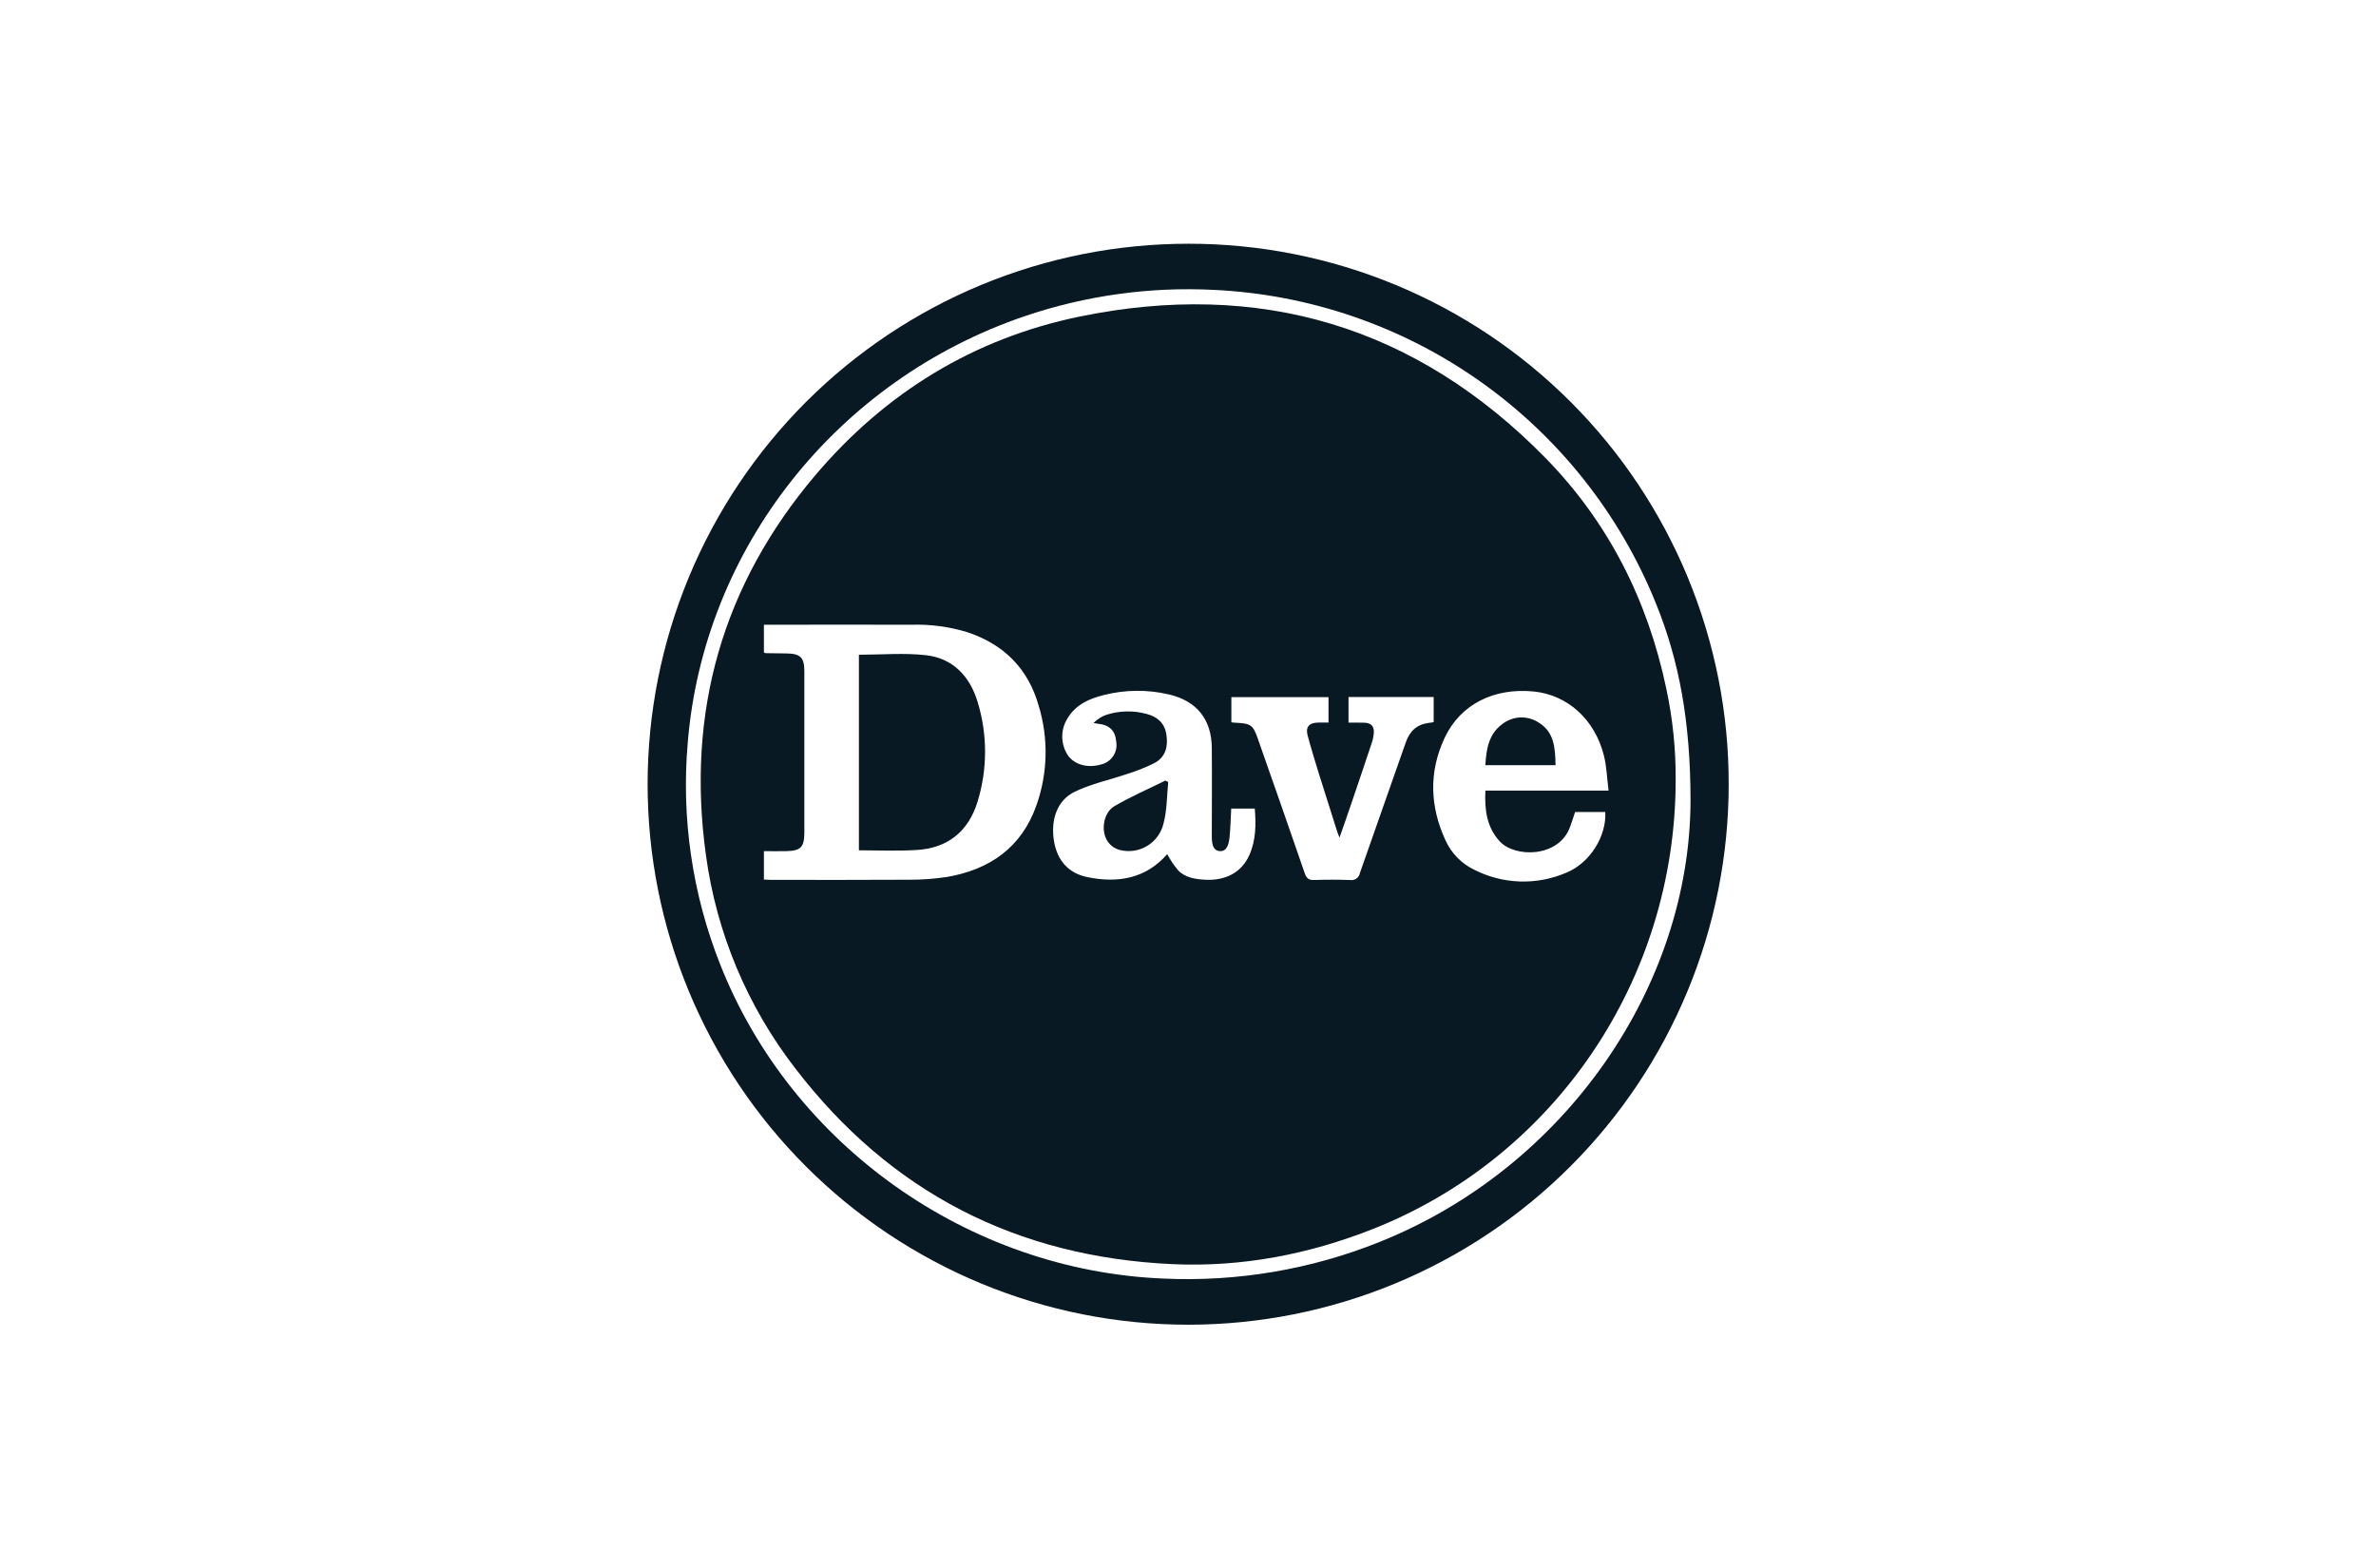
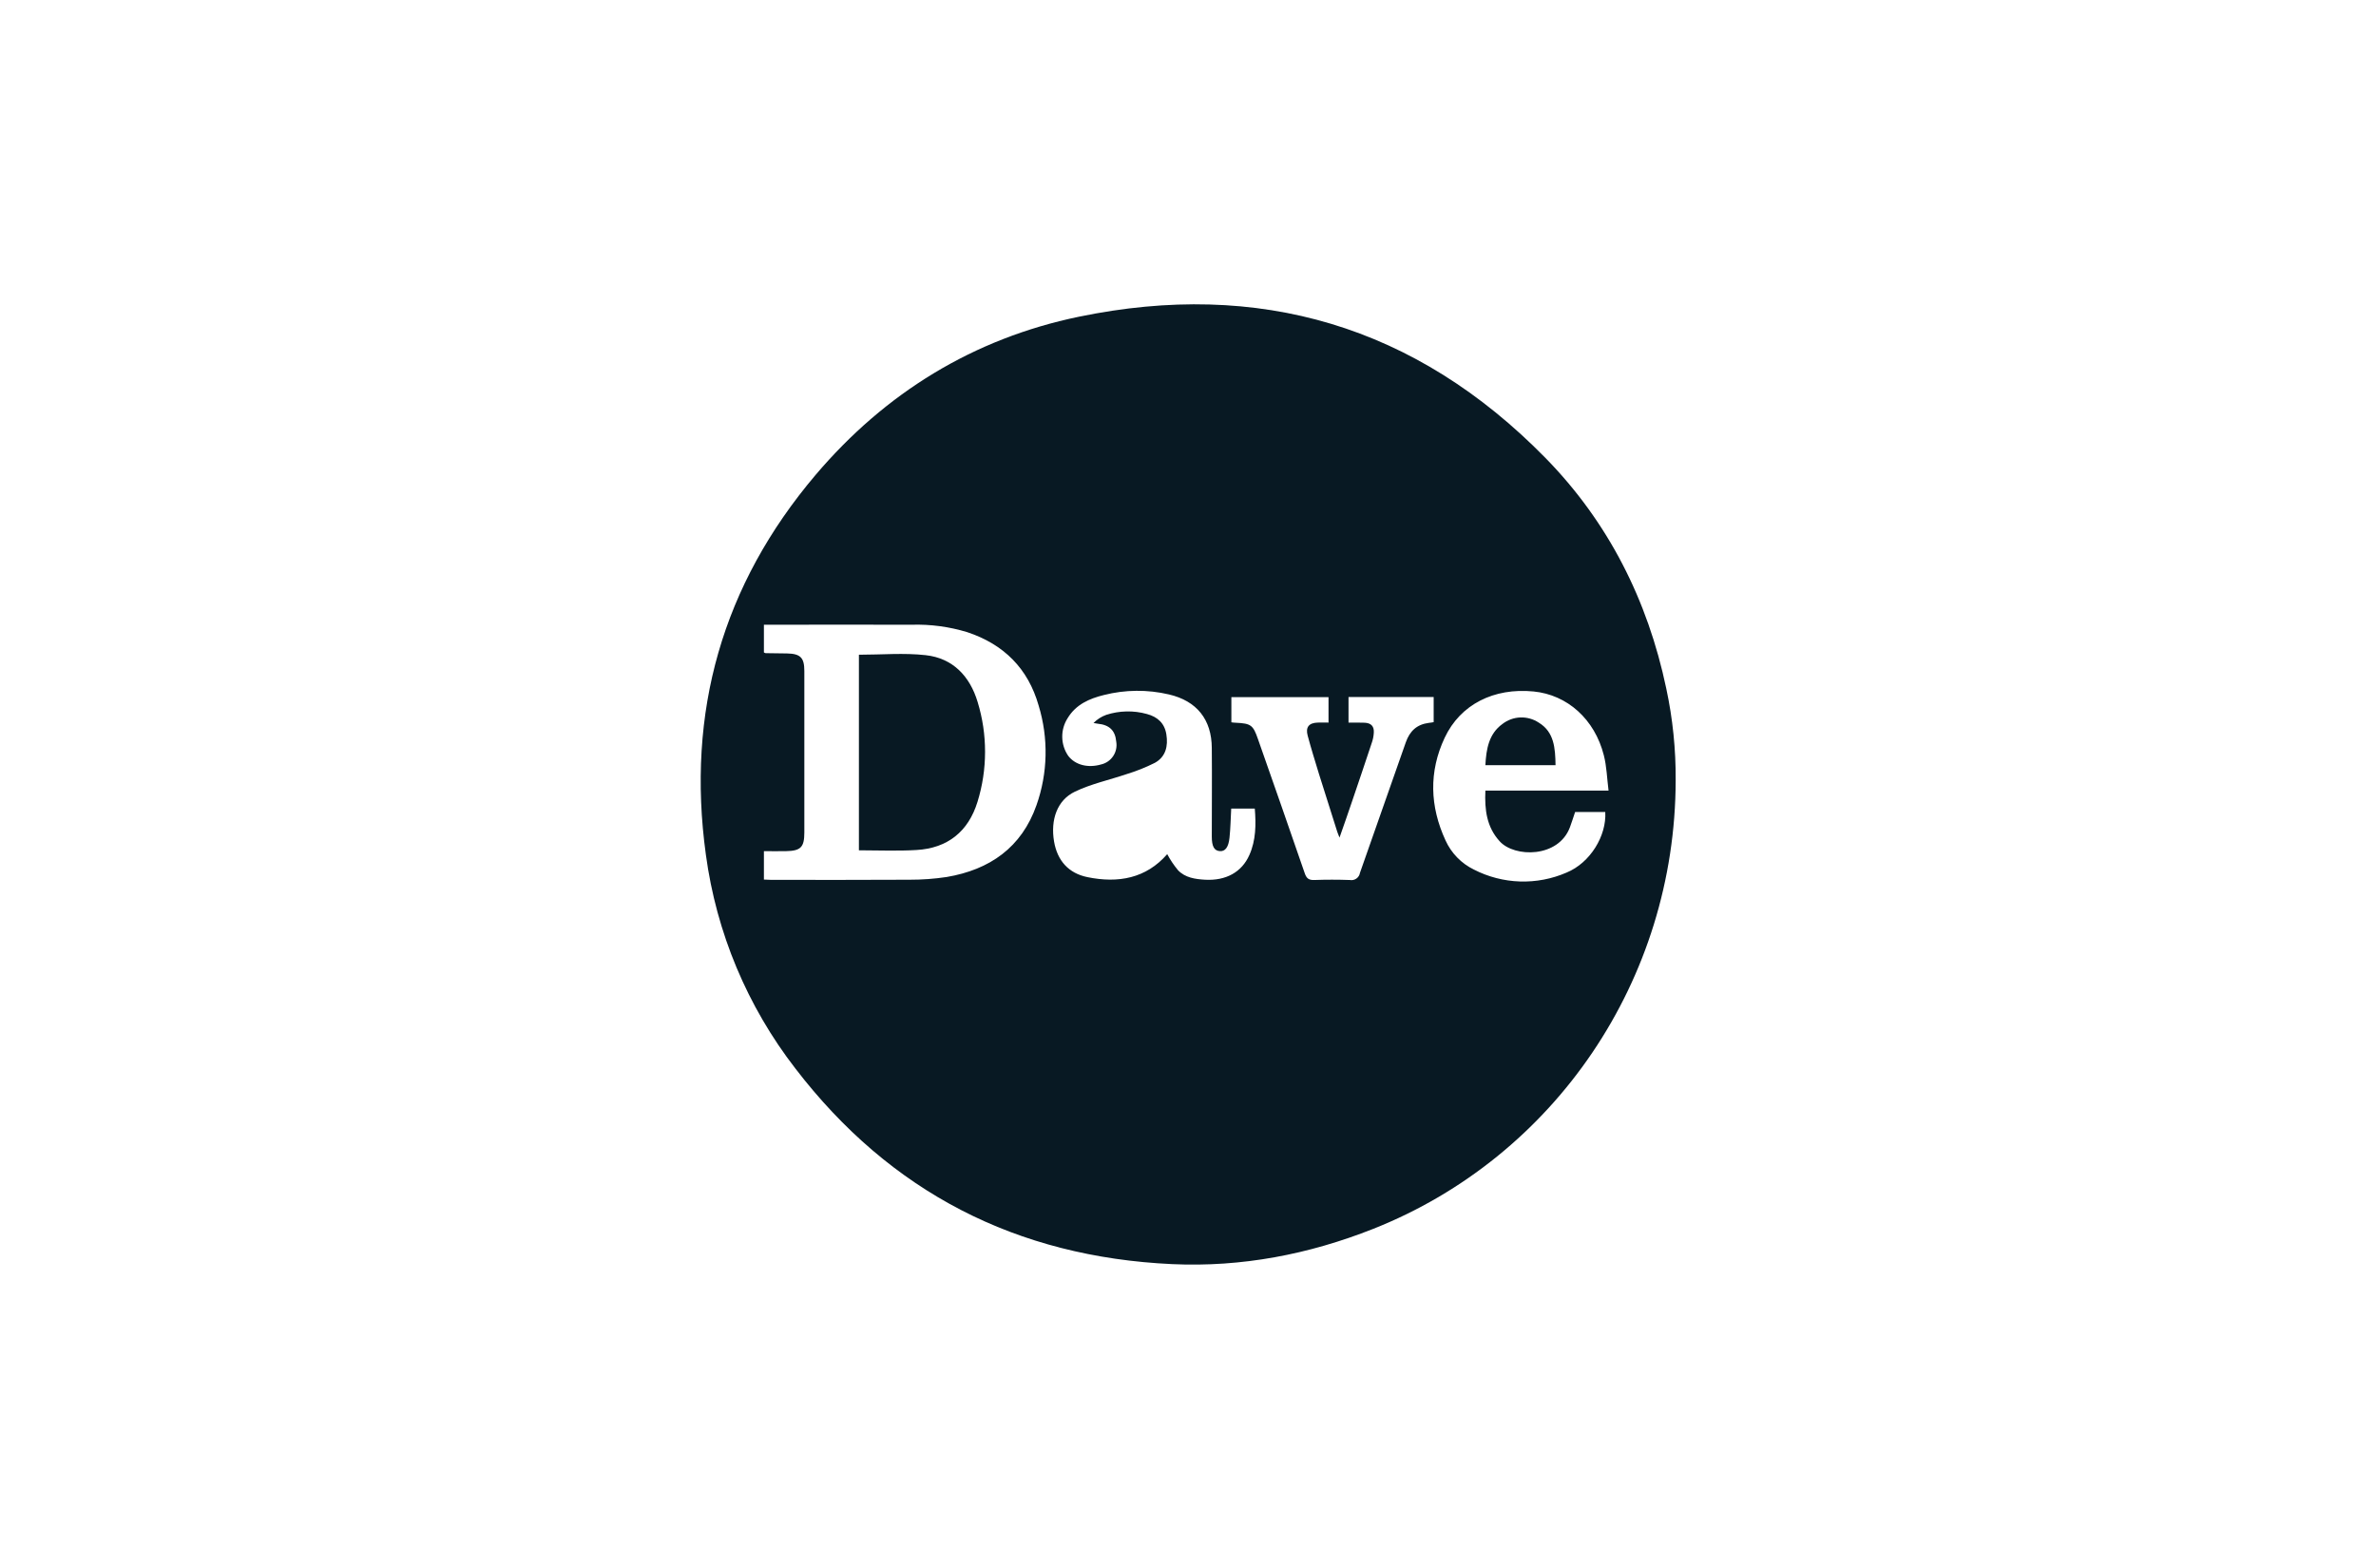
<svg xmlns="http://www.w3.org/2000/svg" width="1000" zoomAndPan="magnify" viewBox="0 0 750 495" height="660" preserveAspectRatio="xMidYMid meet" version="1.0">
  <defs>
    <clipPath id="d3abd3023b">
-       <path d="M 204.445 76.945 L 545.695 76.945 L 545.695 418.195 L 204.445 418.195 Z M 204.445 76.945 " clip-rule="nonzero" />
-     </clipPath>
+       </clipPath>
  </defs>
  <g clip-path="url(#d3abd3023b)">
-     <path fill="#081923" d="M 375.117 76.945 C 372.324 76.945 369.531 77.012 366.742 77.148 C 363.953 77.285 361.168 77.488 358.391 77.762 C 355.609 78.035 352.84 78.375 350.078 78.781 C 347.312 79.191 344.562 79.668 341.824 80.211 C 339.086 80.754 336.359 81.367 333.652 82.043 C 330.941 82.723 328.25 83.465 325.578 84.273 C 322.906 85.086 320.254 85.961 317.625 86.898 C 314.992 87.84 312.391 88.844 309.809 89.91 C 307.227 90.977 304.676 92.109 302.148 93.301 C 299.625 94.496 297.133 95.75 294.668 97.066 C 292.203 98.383 289.773 99.758 287.379 101.191 C 284.984 102.625 282.625 104.117 280.301 105.668 C 277.977 107.219 275.695 108.828 273.453 110.492 C 271.207 112.152 269.008 113.871 266.848 115.641 C 264.688 117.414 262.574 119.234 260.504 121.109 C 258.434 122.984 256.41 124.91 254.434 126.883 C 252.461 128.859 250.535 130.879 248.66 132.949 C 246.781 135.016 244.957 137.129 243.188 139.289 C 241.414 141.445 239.695 143.648 238.031 145.891 C 236.367 148.133 234.758 150.414 233.207 152.734 C 231.652 155.059 230.16 157.414 228.723 159.812 C 227.285 162.207 225.91 164.633 224.594 167.098 C 223.277 169.559 222.02 172.055 220.824 174.578 C 219.629 177.102 218.5 179.652 217.43 182.234 C 216.359 184.812 215.355 187.418 214.414 190.047 C 213.473 192.676 212.594 195.328 211.781 198 C 210.973 200.672 210.227 203.363 209.547 206.07 C 208.867 208.781 208.254 211.504 207.711 214.242 C 207.164 216.98 206.688 219.734 206.277 222.496 C 205.867 225.258 205.523 228.027 205.25 230.809 C 204.977 233.586 204.77 236.371 204.633 239.16 C 204.492 241.949 204.426 244.742 204.422 247.531 C 204.422 250.324 204.492 253.117 204.629 255.906 C 204.766 258.695 204.969 261.48 205.242 264.258 C 205.516 267.039 205.855 269.809 206.266 272.57 C 206.676 275.336 207.152 278.086 207.695 280.824 C 208.238 283.562 208.852 286.289 209.527 288.996 C 210.207 291.707 210.953 294.398 211.762 297.07 C 212.57 299.742 213.445 302.395 214.387 305.023 C 215.328 307.652 216.332 310.258 217.398 312.84 C 218.469 315.418 219.598 317.973 220.793 320.496 C 221.988 323.02 223.242 325.516 224.559 327.977 C 225.875 330.441 227.25 332.871 228.684 335.266 C 230.121 337.66 231.613 340.02 233.164 342.344 C 234.715 344.664 236.324 346.949 237.988 349.191 C 239.648 351.434 241.367 353.637 243.137 355.797 C 244.91 357.953 246.734 360.07 248.609 362.137 C 250.484 364.207 252.41 366.23 254.383 368.203 C 256.355 370.18 258.379 372.105 260.449 373.98 C 262.516 375.855 264.633 377.68 266.789 379.453 C 268.949 381.223 271.148 382.941 273.391 384.605 C 275.633 386.27 277.918 387.879 280.238 389.43 C 282.562 390.98 284.918 392.477 287.316 393.91 C 289.711 395.348 292.141 396.723 294.602 398.039 C 297.066 399.355 299.559 400.613 302.082 401.809 C 304.605 403 307.16 404.133 309.738 405.203 C 312.32 406.27 314.926 407.277 317.555 408.215 C 320.184 409.156 322.832 410.035 325.508 410.844 C 328.18 411.656 330.871 412.398 333.578 413.078 C 336.289 413.758 339.012 414.371 341.75 414.914 C 344.488 415.461 347.238 415.938 350.004 416.348 C 352.766 416.758 355.535 417.098 358.316 417.371 C 361.094 417.648 363.879 417.852 366.668 417.988 C 369.457 418.125 372.25 418.195 375.043 418.195 C 377.832 418.195 380.625 418.129 383.414 417.988 C 386.203 417.852 388.988 417.648 391.766 417.375 C 394.547 417.102 397.316 416.758 400.078 416.348 C 402.844 415.941 405.594 415.461 408.332 414.918 C 411.07 414.371 413.797 413.762 416.504 413.082 C 419.215 412.402 421.902 411.66 424.578 410.848 C 427.25 410.039 429.898 409.164 432.531 408.223 C 435.16 407.281 437.766 406.277 440.344 405.207 C 442.926 404.137 445.477 403.008 448 401.812 C 450.527 400.617 453.02 399.363 455.48 398.047 C 457.945 396.73 460.375 395.355 462.77 393.918 C 465.164 392.484 467.523 390.988 469.848 389.438 C 472.168 387.887 474.449 386.277 476.695 384.613 C 478.938 382.953 481.137 381.234 483.297 379.461 C 485.457 377.691 487.57 375.867 489.637 373.992 C 491.707 372.117 493.73 370.191 495.703 368.215 C 497.68 366.242 499.605 364.219 501.48 362.148 C 503.355 360.078 505.18 357.965 506.949 355.805 C 508.723 353.648 510.438 351.445 512.102 349.203 C 513.766 346.961 515.371 344.676 516.926 342.355 C 518.477 340.031 519.969 337.676 521.406 335.277 C 522.84 332.883 524.215 330.453 525.531 327.992 C 526.848 325.527 528.105 323.035 529.297 320.508 C 530.492 317.984 531.621 315.434 532.691 312.852 C 533.762 310.273 534.766 307.668 535.703 305.039 C 536.645 302.406 537.52 299.758 538.332 297.086 C 539.141 294.41 539.887 291.723 540.566 289.012 C 541.242 286.301 541.855 283.578 542.398 280.84 C 542.941 278.102 543.422 275.348 543.828 272.586 C 544.238 269.824 544.582 267.055 544.855 264.273 C 545.129 261.496 545.332 258.711 545.469 255.922 C 545.605 253.133 545.676 250.34 545.672 247.547 C 545.676 244.754 545.613 241.965 545.477 239.176 C 545.344 236.387 545.141 233.602 544.871 230.824 C 544.602 228.043 544.262 225.273 543.855 222.508 C 543.449 219.746 542.973 216.996 542.43 214.258 C 541.887 211.516 541.277 208.793 540.602 206.082 C 539.926 203.375 539.184 200.684 538.375 198.012 C 537.566 195.336 536.695 192.688 535.754 190.055 C 534.816 187.426 533.812 184.82 532.746 182.238 C 531.68 179.66 530.551 177.105 529.355 174.582 C 528.164 172.055 526.91 169.562 525.598 167.098 C 524.281 164.637 522.906 162.207 521.473 159.809 C 520.035 157.414 518.543 155.055 516.992 152.73 C 515.445 150.41 513.836 148.125 512.176 145.883 C 510.512 143.641 508.793 141.438 507.023 139.277 C 505.254 137.121 503.43 135.004 501.555 132.938 C 499.68 130.867 497.754 128.844 495.781 126.871 C 493.805 124.895 491.785 122.969 489.715 121.094 C 487.648 119.219 485.535 117.395 483.375 115.625 C 481.215 113.852 479.016 112.137 476.773 110.473 C 474.527 108.809 472.246 107.199 469.926 105.648 C 467.602 104.098 465.242 102.605 462.848 101.172 C 460.453 99.734 458.023 98.359 455.559 97.043 C 453.098 95.73 450.602 94.473 448.078 93.281 C 445.555 92.09 443 90.957 440.422 89.891 C 437.84 88.824 435.234 87.82 432.605 86.879 C 429.977 85.941 427.324 85.066 424.652 84.258 C 421.98 83.445 419.289 82.703 416.578 82.027 C 413.871 81.352 411.145 80.742 408.406 80.199 C 405.668 79.656 402.918 79.18 400.152 78.77 C 397.391 78.363 394.621 78.023 391.84 77.754 C 389.062 77.48 386.277 77.277 383.488 77.145 C 380.699 77.008 377.91 76.941 375.117 76.945 Z M 435.32 392.129 C 424.512 396.457 413.367 399.59 401.887 401.527 C 390.406 403.465 378.852 404.168 367.223 403.629 C 305.711 401.102 249.875 361.551 227.332 304.461 C 222.93 293.344 219.863 281.871 218.133 270.039 C 216.402 258.207 216.059 246.336 217.094 234.426 C 222.102 173.184 264.039 120.012 323.477 99.809 C 333.07 96.555 342.883 94.23 352.918 92.836 C 362.949 91.441 373.023 91 383.141 91.512 C 386.902 91.688 390.652 91.996 394.391 92.441 C 398.129 92.883 401.848 93.457 405.547 94.168 C 409.242 94.875 412.91 95.715 416.551 96.684 C 420.188 97.652 423.785 98.75 427.348 99.977 C 430.906 101.203 434.418 102.555 437.883 104.031 C 441.344 105.504 444.75 107.102 448.102 108.82 C 451.449 110.539 454.734 112.375 457.953 114.328 C 461.172 116.281 464.316 118.348 467.391 120.523 C 470.461 122.703 473.453 124.984 476.359 127.375 C 479.27 129.766 482.09 132.258 484.82 134.848 C 487.555 137.438 490.188 140.125 492.73 142.902 C 495.27 145.684 497.707 148.547 500.043 151.5 C 502.379 154.453 504.605 157.484 506.727 160.598 C 508.848 163.707 510.852 166.891 512.746 170.145 C 514.641 173.398 516.414 176.719 518.07 180.098 C 519.727 183.48 521.262 186.914 522.672 190.406 C 530.113 208.715 533.586 227.836 533.629 252.684 C 533.496 311.133 494.305 368.586 435.32 392.129 Z M 435.32 392.129 " fill-opacity="1" fill-rule="nonzero" />
-   </g>
+     </g>
  <path fill="#081923" d="M 525.965 217.332 C 520.102 189.465 507.703 164.84 487.77 144.504 C 446.91 102.879 397.438 88.223 340.527 99.992 C 307.289 106.891 279.465 123.984 257.457 149.914 C 228.012 184.637 216.602 224.82 222.82 269.871 C 223.648 275.984 224.871 282.02 226.488 287.973 C 228.109 293.926 230.109 299.75 232.492 305.441 C 234.875 311.133 237.621 316.645 240.727 321.973 C 243.832 327.305 247.273 332.41 251.051 337.293 C 281.039 376.391 320.949 396.82 370.059 399.074 C 391.934 400.066 413.082 396.012 433.469 387.938 C 490.742 365.254 528.848 309.379 528.938 246.332 C 529.004 236.555 528.016 226.891 525.965 217.332 Z M 327.176 254.18 C 322.488 267.527 312.43 274.559 298.812 276.863 C 294.938 277.441 291.047 277.727 287.129 277.719 C 272.566 277.809 257.996 277.762 243.43 277.762 C 242.711 277.762 241.988 277.719 241.133 277.672 L 241.133 268.699 C 243.477 268.699 245.777 268.742 248.078 268.699 C 252.766 268.605 253.895 267.48 253.895 262.789 L 253.895 211.832 C 253.895 207.637 252.68 206.375 248.438 206.285 C 246.184 206.238 243.93 206.238 241.676 206.195 C 241.48 206.152 241.301 206.078 241.133 205.969 L 241.133 197.219 L 243.344 197.219 C 258.137 197.219 272.926 197.176 287.762 197.219 C 293.738 197.047 299.586 197.828 305.305 199.562 C 316.852 203.395 324.516 211.02 327.855 222.742 C 328.633 225.297 329.207 227.898 329.574 230.543 C 329.938 233.188 330.094 235.844 330.035 238.516 C 329.98 241.184 329.711 243.832 329.23 246.461 C 328.75 249.086 328.066 251.66 327.176 254.18 Z M 394.371 269.918 C 391.98 275.328 386.977 278.078 380.391 277.719 C 377.281 277.539 374.125 277.086 371.867 274.742 C 370.555 273.16 369.41 271.461 368.441 269.645 C 361.766 277.312 352.973 278.891 343.277 276.906 C 337.277 275.688 333.762 271.676 332.723 265.676 C 331.547 258.777 333.715 252.598 339.262 249.938 C 344.406 247.457 350.133 246.238 355.59 244.391 C 358.664 243.457 361.641 242.27 364.52 240.828 C 367.988 238.934 368.758 235.508 368.172 231.855 C 367.629 228.336 365.418 226.309 362.035 225.406 C 359.93 224.816 357.781 224.547 355.59 224.594 C 353.402 224.637 351.27 224.996 349.188 225.672 C 347.656 226.227 346.316 227.086 345.172 228.242 C 345.625 228.336 346.074 228.422 346.523 228.469 C 350.176 228.828 352.027 230.59 352.344 234.105 C 352.41 234.496 352.441 234.891 352.438 235.289 C 352.434 235.688 352.391 236.078 352.309 236.469 C 352.227 236.859 352.113 237.238 351.961 237.605 C 351.809 237.973 351.625 238.32 351.406 238.652 C 351.188 238.984 350.941 239.293 350.664 239.578 C 350.387 239.863 350.086 240.121 349.762 240.352 C 349.438 240.578 349.094 240.773 348.73 240.938 C 348.367 241.102 347.992 241.23 347.605 241.32 C 343.414 242.539 339.398 241.5 337.191 238.613 C 336.59 237.738 336.129 236.797 335.809 235.789 C 335.488 234.781 335.32 233.746 335.305 232.688 C 335.289 231.629 335.426 230.594 335.715 229.574 C 336.004 228.555 336.438 227.602 337.008 226.711 C 339.625 222.383 343.863 220.535 348.465 219.406 C 351.828 218.555 355.242 218.113 358.711 218.082 C 362.184 218.051 365.605 218.434 368.984 219.227 C 377.734 221.254 382.469 227.121 382.512 236.137 C 382.602 245.473 382.512 254.762 382.512 264.098 C 382.512 267.211 383.281 268.562 385.039 268.691 C 386.707 268.828 387.789 267.516 388.102 264.453 C 388.418 261.477 388.461 258.5 388.641 255.254 L 396.082 255.254 C 396.492 260.312 396.445 265.273 394.371 269.918 Z M 443.754 234.336 C 438.973 248.09 434.059 261.797 429.277 275.555 C 429.219 275.918 429.094 276.258 428.898 276.57 C 428.703 276.883 428.453 277.145 428.152 277.355 C 427.852 277.57 427.52 277.715 427.16 277.793 C 426.801 277.871 426.438 277.875 426.074 277.809 C 422.332 277.672 418.543 277.672 414.801 277.809 C 413.043 277.855 412.367 277.219 411.824 275.598 C 406.953 261.484 402.039 247.383 397.078 233.301 C 395.547 228.883 394.867 228.387 390.09 228.16 C 389.621 228.145 389.152 228.102 388.691 228.023 L 388.691 220.086 L 419.355 220.086 L 419.355 228.113 C 418.141 228.113 417.012 228.07 415.93 228.113 C 413.176 228.203 412.051 229.559 412.773 232.219 C 413.855 236.277 415.117 240.289 416.336 244.305 C 418.23 250.391 420.168 256.48 422.109 262.566 C 422.242 263.016 422.469 263.469 422.828 264.414 C 424.273 260.266 425.582 256.613 426.797 252.961 C 428.871 246.871 430.945 240.738 432.977 234.605 C 433.363 233.543 433.586 232.445 433.652 231.312 C 433.789 229.285 432.797 228.25 430.766 228.156 C 429.953 228.113 429.098 228.113 428.285 228.113 L 425.668 228.113 L 425.668 220.039 L 452.547 220.039 L 452.547 227.977 C 452.008 228.07 451.512 228.16 451.016 228.203 C 447.227 228.699 445.016 230.773 443.754 234.336 Z M 473.383 265.586 C 478.074 270.77 491.965 270.863 495.57 261.125 C 496.16 259.59 496.609 258.012 497.195 256.344 L 506.711 256.344 C 507.16 263.828 501.977 272.398 494.488 275.465 C 492.172 276.469 489.77 277.211 487.289 277.684 C 484.805 278.156 482.301 278.355 479.773 278.273 C 477.246 278.191 474.762 277.832 472.312 277.199 C 469.867 276.566 467.52 275.676 465.27 274.523 C 463.285 273.559 461.52 272.289 459.977 270.707 C 458.438 269.125 457.211 267.332 456.297 265.324 C 451.336 254.59 450.973 243.629 456.023 232.898 C 460.984 222.344 471.582 217.066 484.074 218.289 C 494.719 219.324 503.375 227.035 506.262 238.445 C 507.164 241.965 507.254 245.66 507.75 249.586 L 468.871 249.586 C 468.602 255.664 469.277 261.078 473.383 265.586 Z M 473.383 265.586 " fill-opacity="1" fill-rule="nonzero" />
  <path fill="#081923" d="M 308.551 253.141 C 305.664 262.52 299.082 267.797 289.25 268.34 C 283.301 268.699 277.258 268.43 271.121 268.43 L 271.121 206.691 C 278.293 206.691 285.328 206.059 292.184 206.828 C 300.797 207.77 306.164 213.5 308.598 221.621 C 310.168 226.758 310.949 232.012 310.941 237.383 C 310.934 242.754 310.137 248.008 308.551 253.141 Z M 308.551 253.141 " fill-opacity="1" fill-rule="nonzero" />
-   <path fill="#081923" d="M 368.758 246.918 C 368.305 251.293 368.398 255.754 367.27 259.949 C 367.098 260.688 366.852 261.402 366.539 262.09 C 366.223 262.777 365.84 263.43 365.395 264.039 C 364.949 264.652 364.445 265.215 363.887 265.727 C 363.324 266.234 362.719 266.688 362.07 267.074 C 361.422 267.465 360.738 267.785 360.023 268.035 C 359.309 268.289 358.578 268.469 357.828 268.57 C 357.074 268.676 356.324 268.703 355.566 268.656 C 354.809 268.609 354.066 268.488 353.336 268.293 C 351.734 267.816 350.473 266.887 349.547 265.496 C 347.426 262.16 348.328 256.566 351.711 254.539 C 356.895 251.477 362.488 249.082 367.852 246.422 C 368.176 246.551 368.477 246.715 368.758 246.918 Z M 368.758 246.918 " fill-opacity="1" fill-rule="nonzero" />
  <path fill="#081923" d="M 491.016 241.551 L 468.871 241.551 C 469.145 236.453 469.957 231.672 474.238 228.562 C 475.051 227.93 475.938 227.438 476.906 227.082 C 477.871 226.73 478.867 226.531 479.895 226.492 C 480.922 226.453 481.93 226.57 482.922 226.848 C 483.91 227.121 484.836 227.543 485.695 228.109 C 490.609 231.082 490.926 236.184 491.016 241.551 Z M 491.016 241.551 " fill-opacity="1" fill-rule="nonzero" />
</svg>